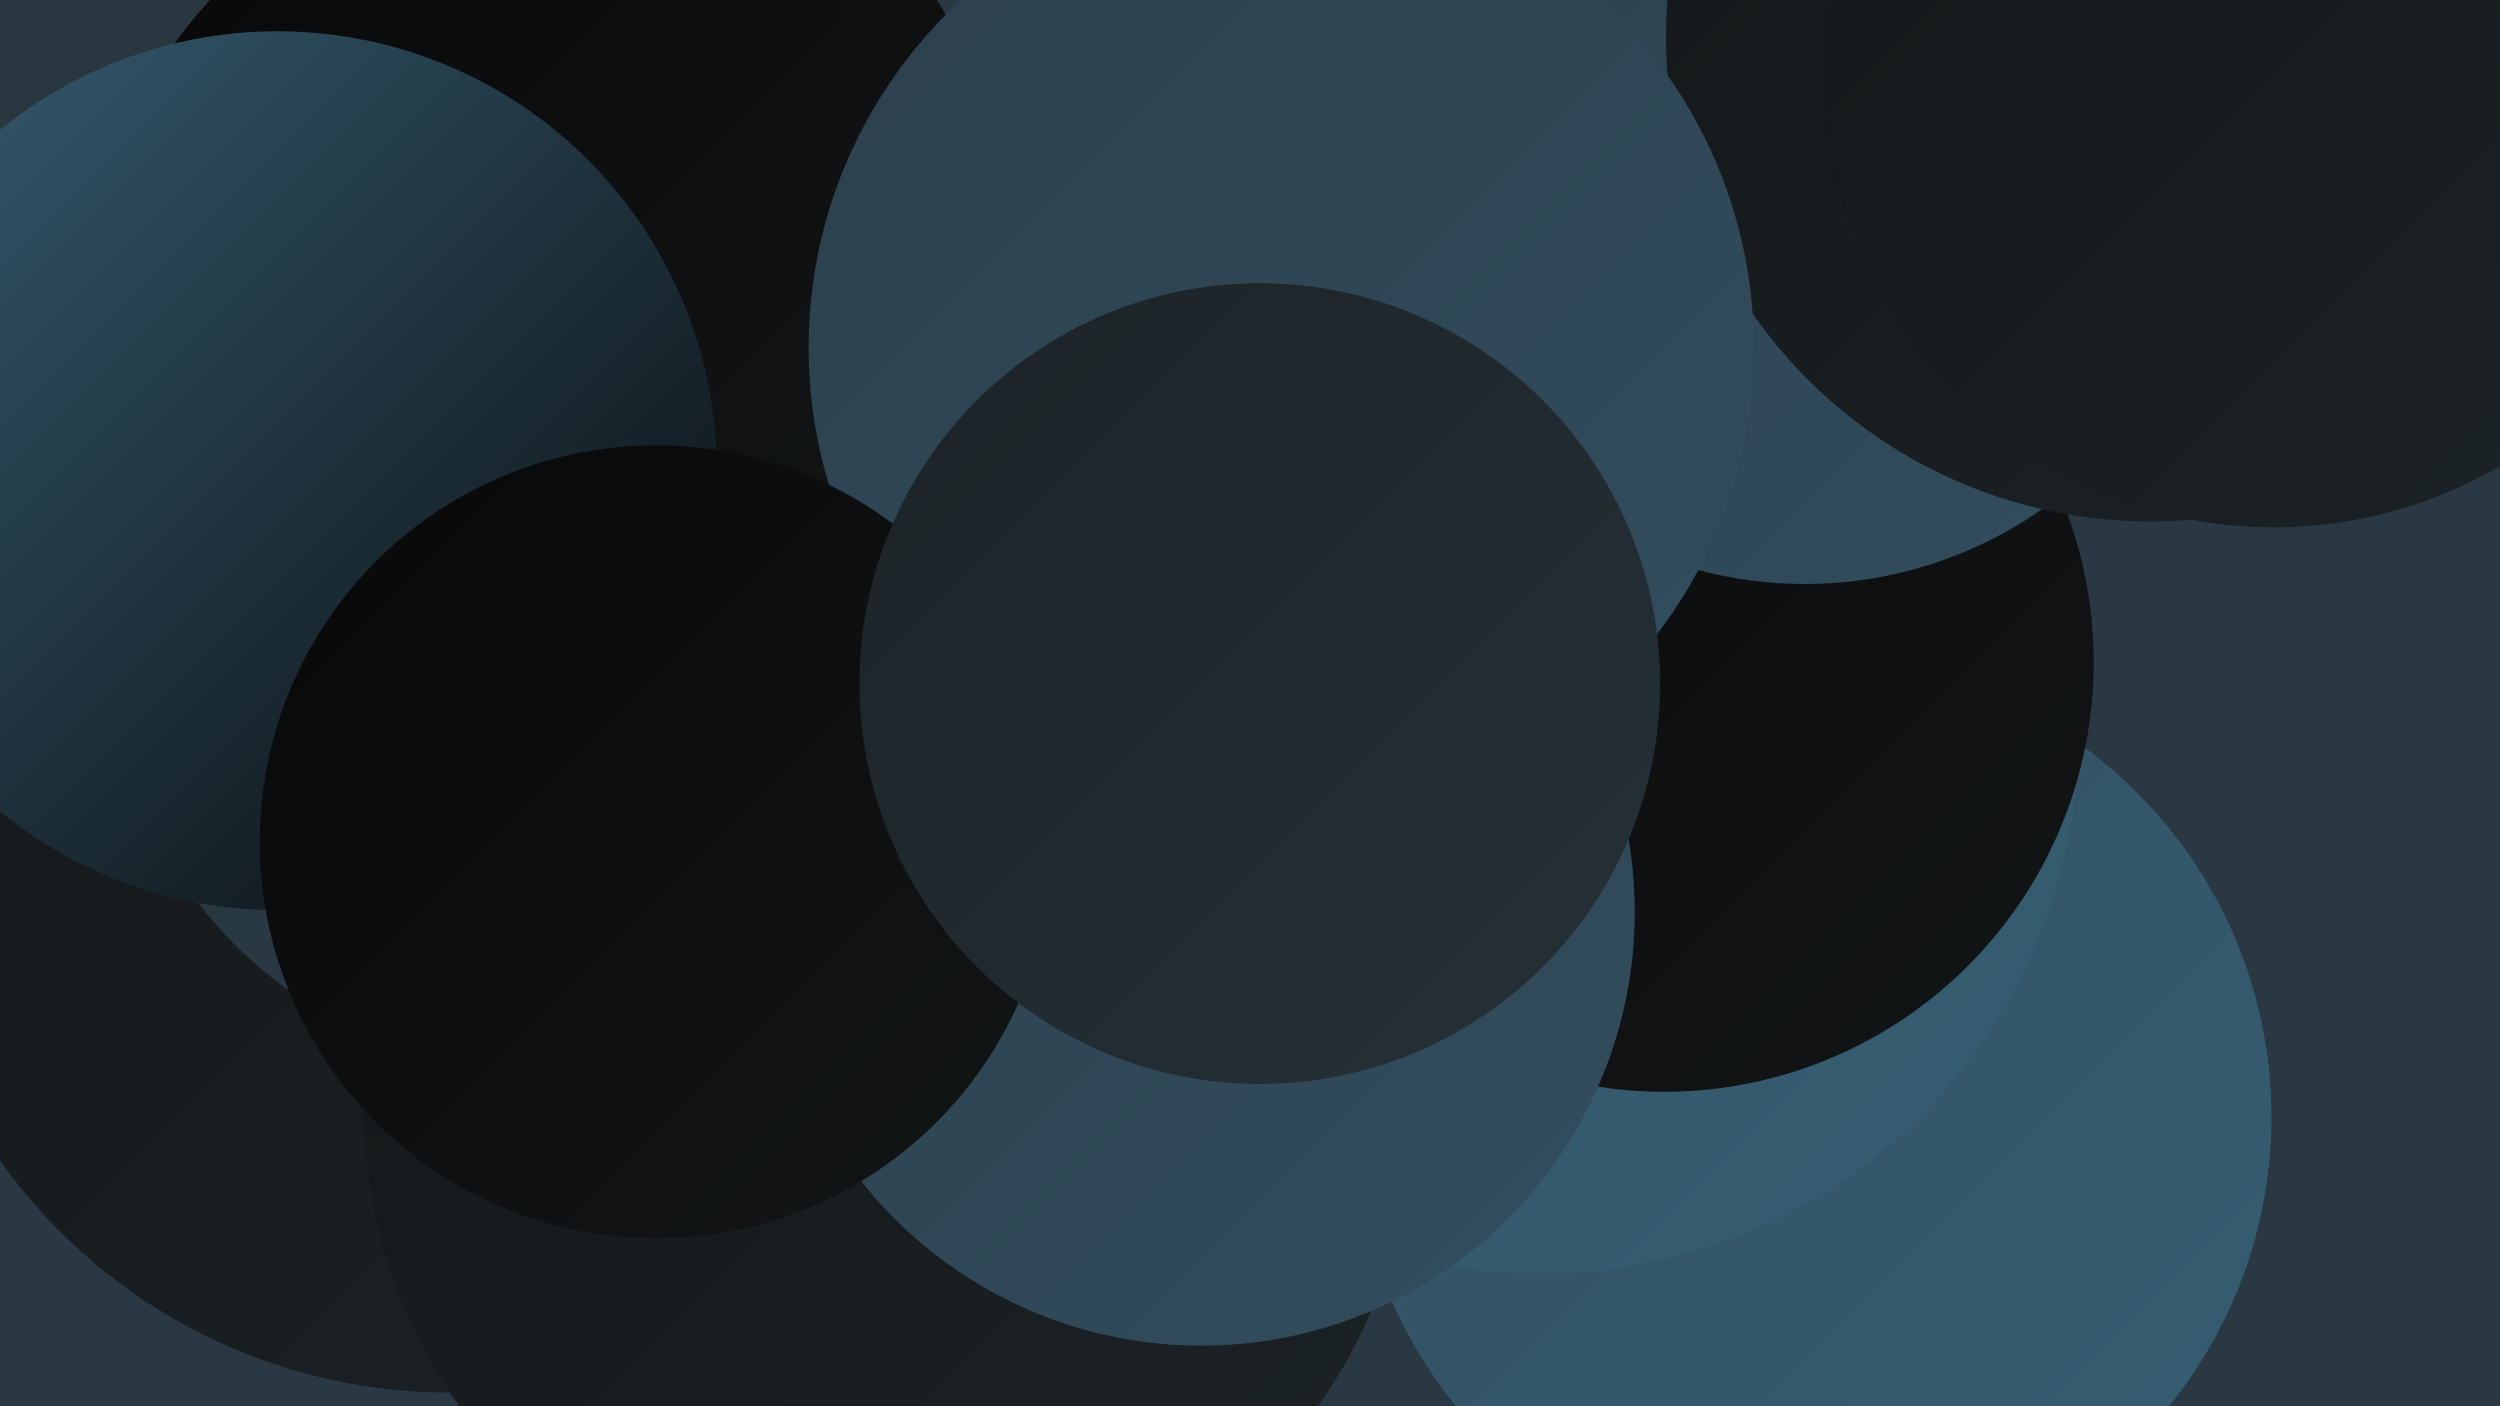
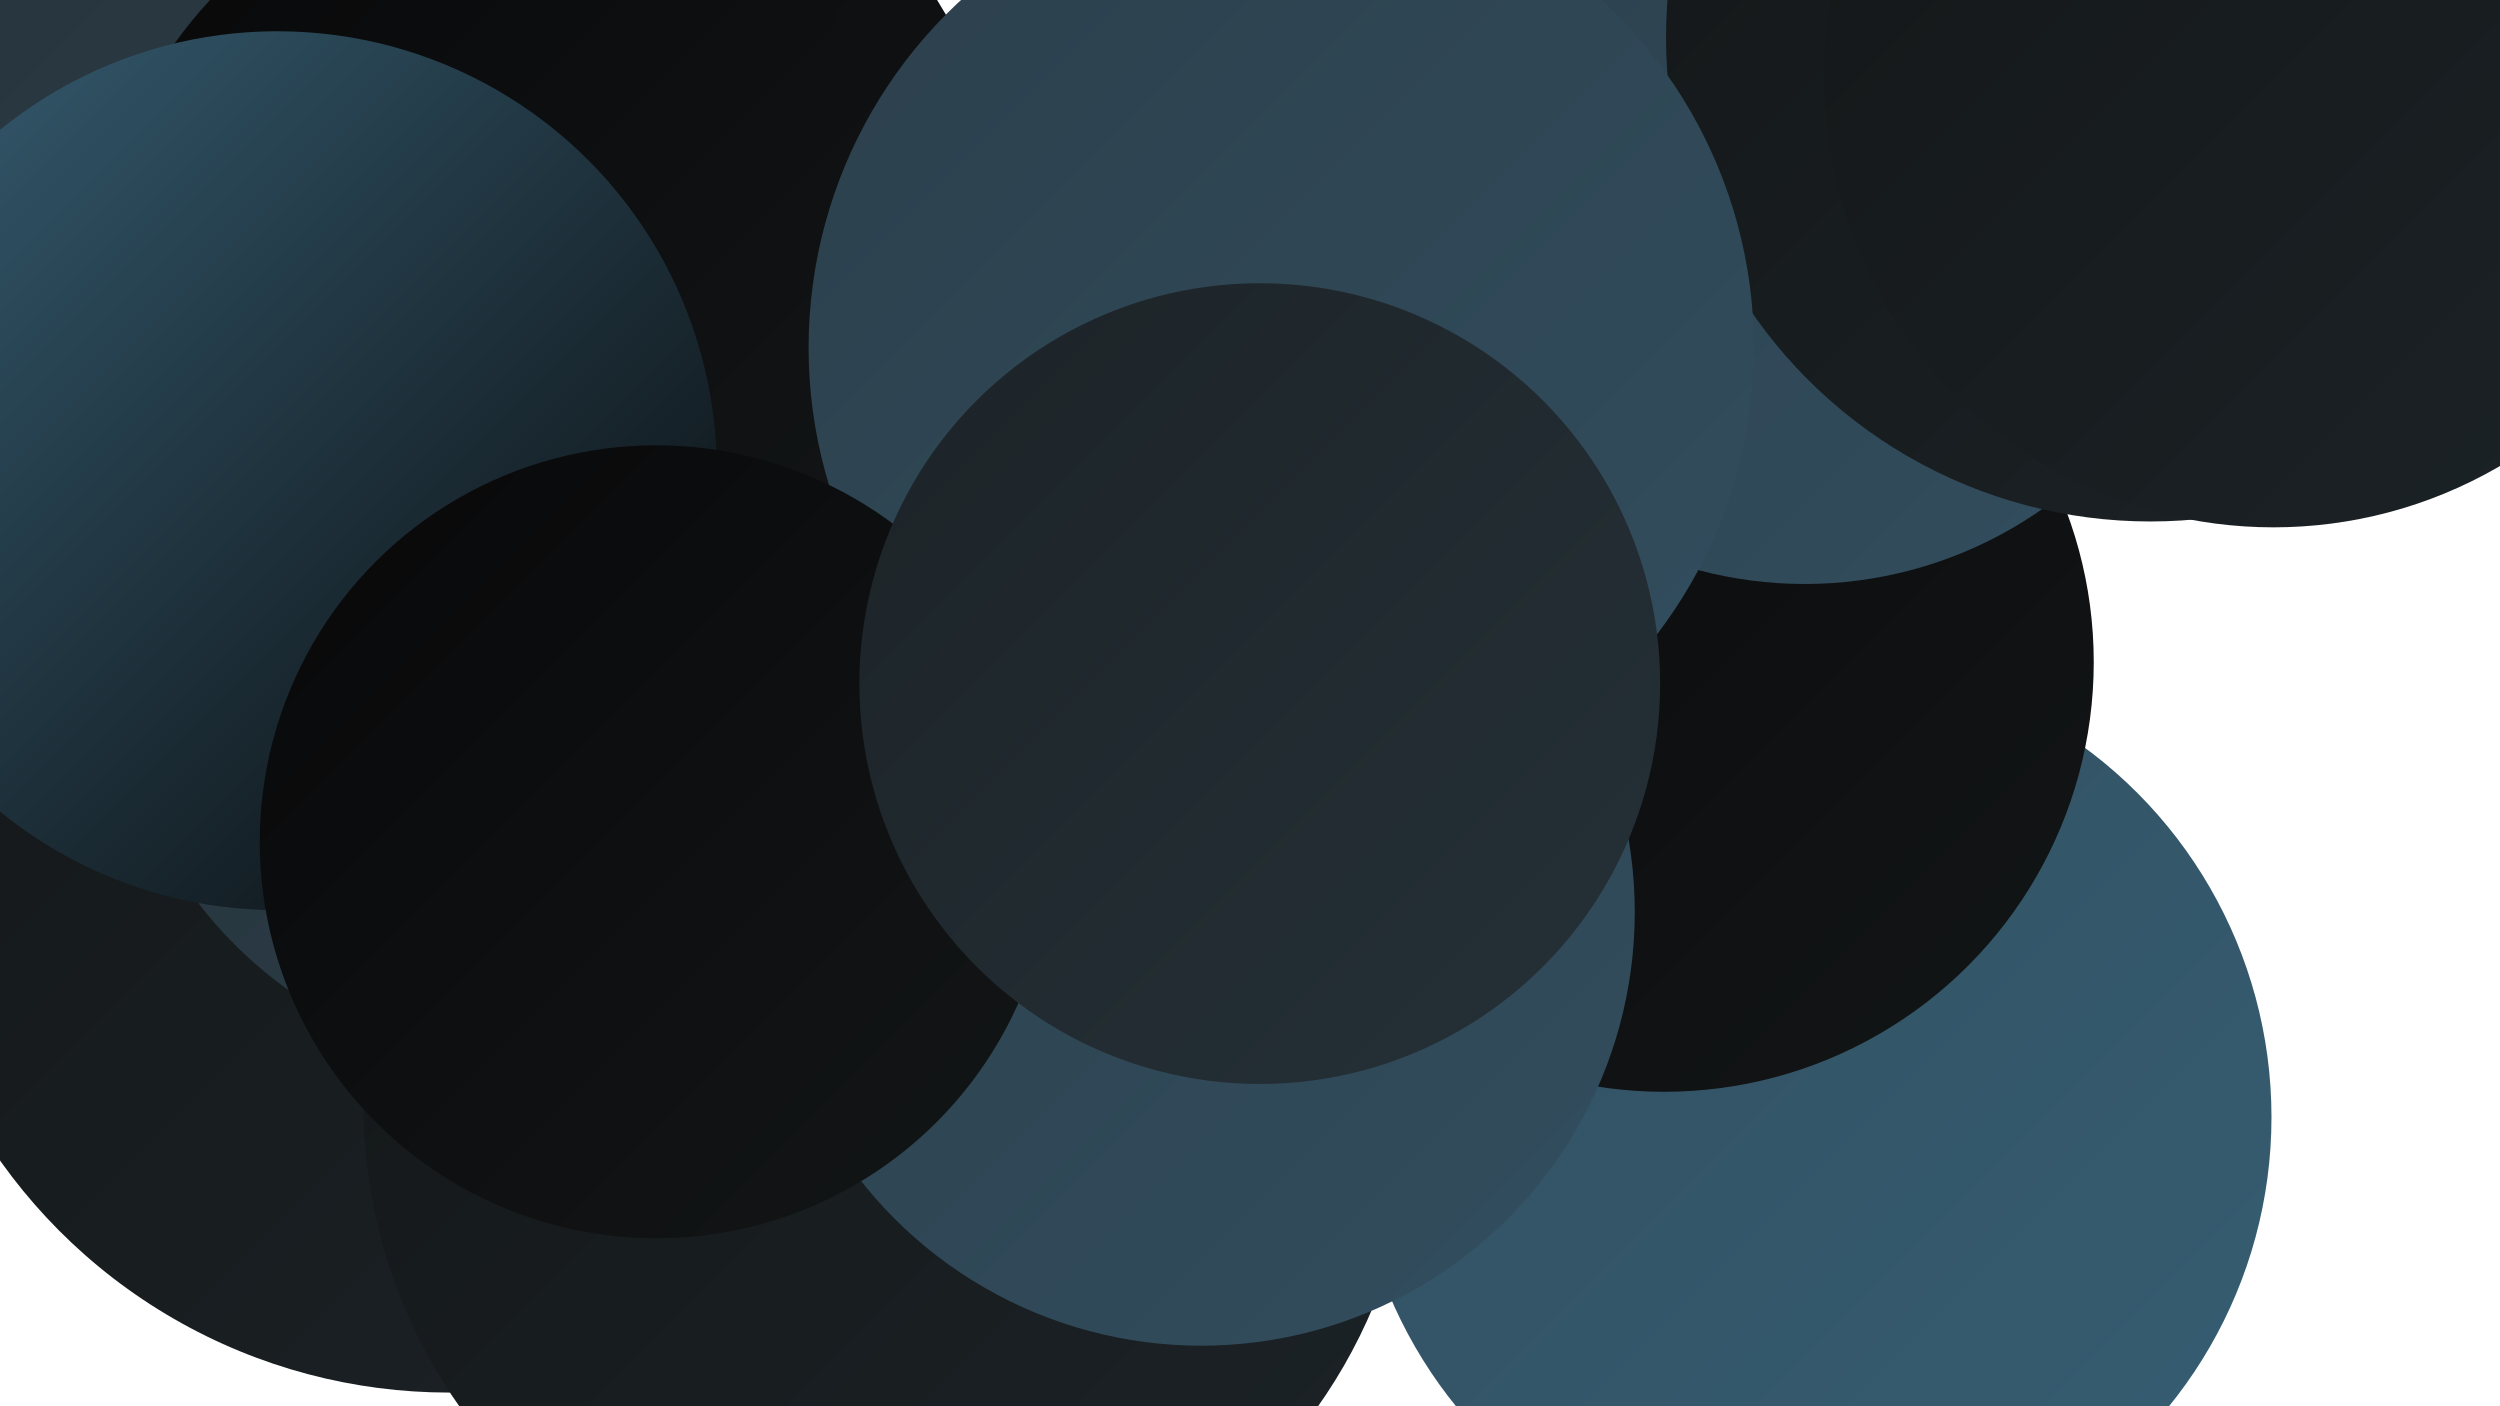
<svg xmlns="http://www.w3.org/2000/svg" width="1280" height="720">
  <defs>
    <linearGradient id="grad0" x1="0%" y1="0%" x2="100%" y2="100%">
      <stop offset="0%" style="stop-color:#080809;stop-opacity:1" />
      <stop offset="100%" style="stop-color:#131617;stop-opacity:1" />
    </linearGradient>
    <linearGradient id="grad1" x1="0%" y1="0%" x2="100%" y2="100%">
      <stop offset="0%" style="stop-color:#131617;stop-opacity:1" />
      <stop offset="100%" style="stop-color:#1c2327;stop-opacity:1" />
    </linearGradient>
    <linearGradient id="grad2" x1="0%" y1="0%" x2="100%" y2="100%">
      <stop offset="0%" style="stop-color:#1c2327;stop-opacity:1" />
      <stop offset="100%" style="stop-color:#253138;stop-opacity:1" />
    </linearGradient>
    <linearGradient id="grad3" x1="0%" y1="0%" x2="100%" y2="100%">
      <stop offset="0%" style="stop-color:#253138;stop-opacity:1" />
      <stop offset="100%" style="stop-color:#2c3f4b;stop-opacity:1" />
    </linearGradient>
    <linearGradient id="grad4" x1="0%" y1="0%" x2="100%" y2="100%">
      <stop offset="0%" style="stop-color:#2c3f4b;stop-opacity:1" />
      <stop offset="100%" style="stop-color:#324e5f;stop-opacity:1" />
    </linearGradient>
    <linearGradient id="grad5" x1="0%" y1="0%" x2="100%" y2="100%">
      <stop offset="0%" style="stop-color:#324e5f;stop-opacity:1" />
      <stop offset="100%" style="stop-color:#365e73;stop-opacity:1" />
    </linearGradient>
    <linearGradient id="grad6" x1="0%" y1="0%" x2="100%" y2="100%">
      <stop offset="0%" style="stop-color:#365e73;stop-opacity:1" />
      <stop offset="100%" style="stop-color:#080809;stop-opacity:1" />
    </linearGradient>
  </defs>
-   <rect width="1280" height="720" fill="#293842" />
  <circle cx="928" cy="572" r="235" fill="url(#grad5)" />
  <circle cx="260" cy="137" r="259" fill="url(#grad0)" />
  <circle cx="608" cy="279" r="247" fill="url(#grad3)" />
-   <circle cx="789" cy="377" r="275" fill="url(#grad5)" />
  <circle cx="292" cy="337" r="203" fill="url(#grad2)" />
  <circle cx="852" cy="339" r="220" fill="url(#grad0)" />
  <circle cx="924" cy="87" r="212" fill="url(#grad4)" />
  <circle cx="1101" cy="19" r="248" fill="url(#grad1)" />
  <circle cx="132" cy="225" r="207" fill="url(#grad2)" />
  <circle cx="79" cy="90" r="276" fill="url(#grad3)" />
  <circle cx="230" cy="431" r="282" fill="url(#grad1)" />
  <circle cx="455" cy="565" r="269" fill="url(#grad1)" />
  <circle cx="615" cy="467" r="222" fill="url(#grad4)" />
  <circle cx="273" cy="331" r="216" fill="url(#grad3)" />
  <circle cx="1164" cy="40" r="230" fill="url(#grad1)" />
  <circle cx="264" cy="146" r="214" fill="url(#grad0)" />
  <circle cx="656" cy="178" r="242" fill="url(#grad4)" />
  <circle cx="142" cy="241" r="225" fill="url(#grad6)" />
  <circle cx="336" cy="431" r="203" fill="url(#grad0)" />
  <circle cx="645" cy="350" r="205" fill="url(#grad2)" />
</svg>